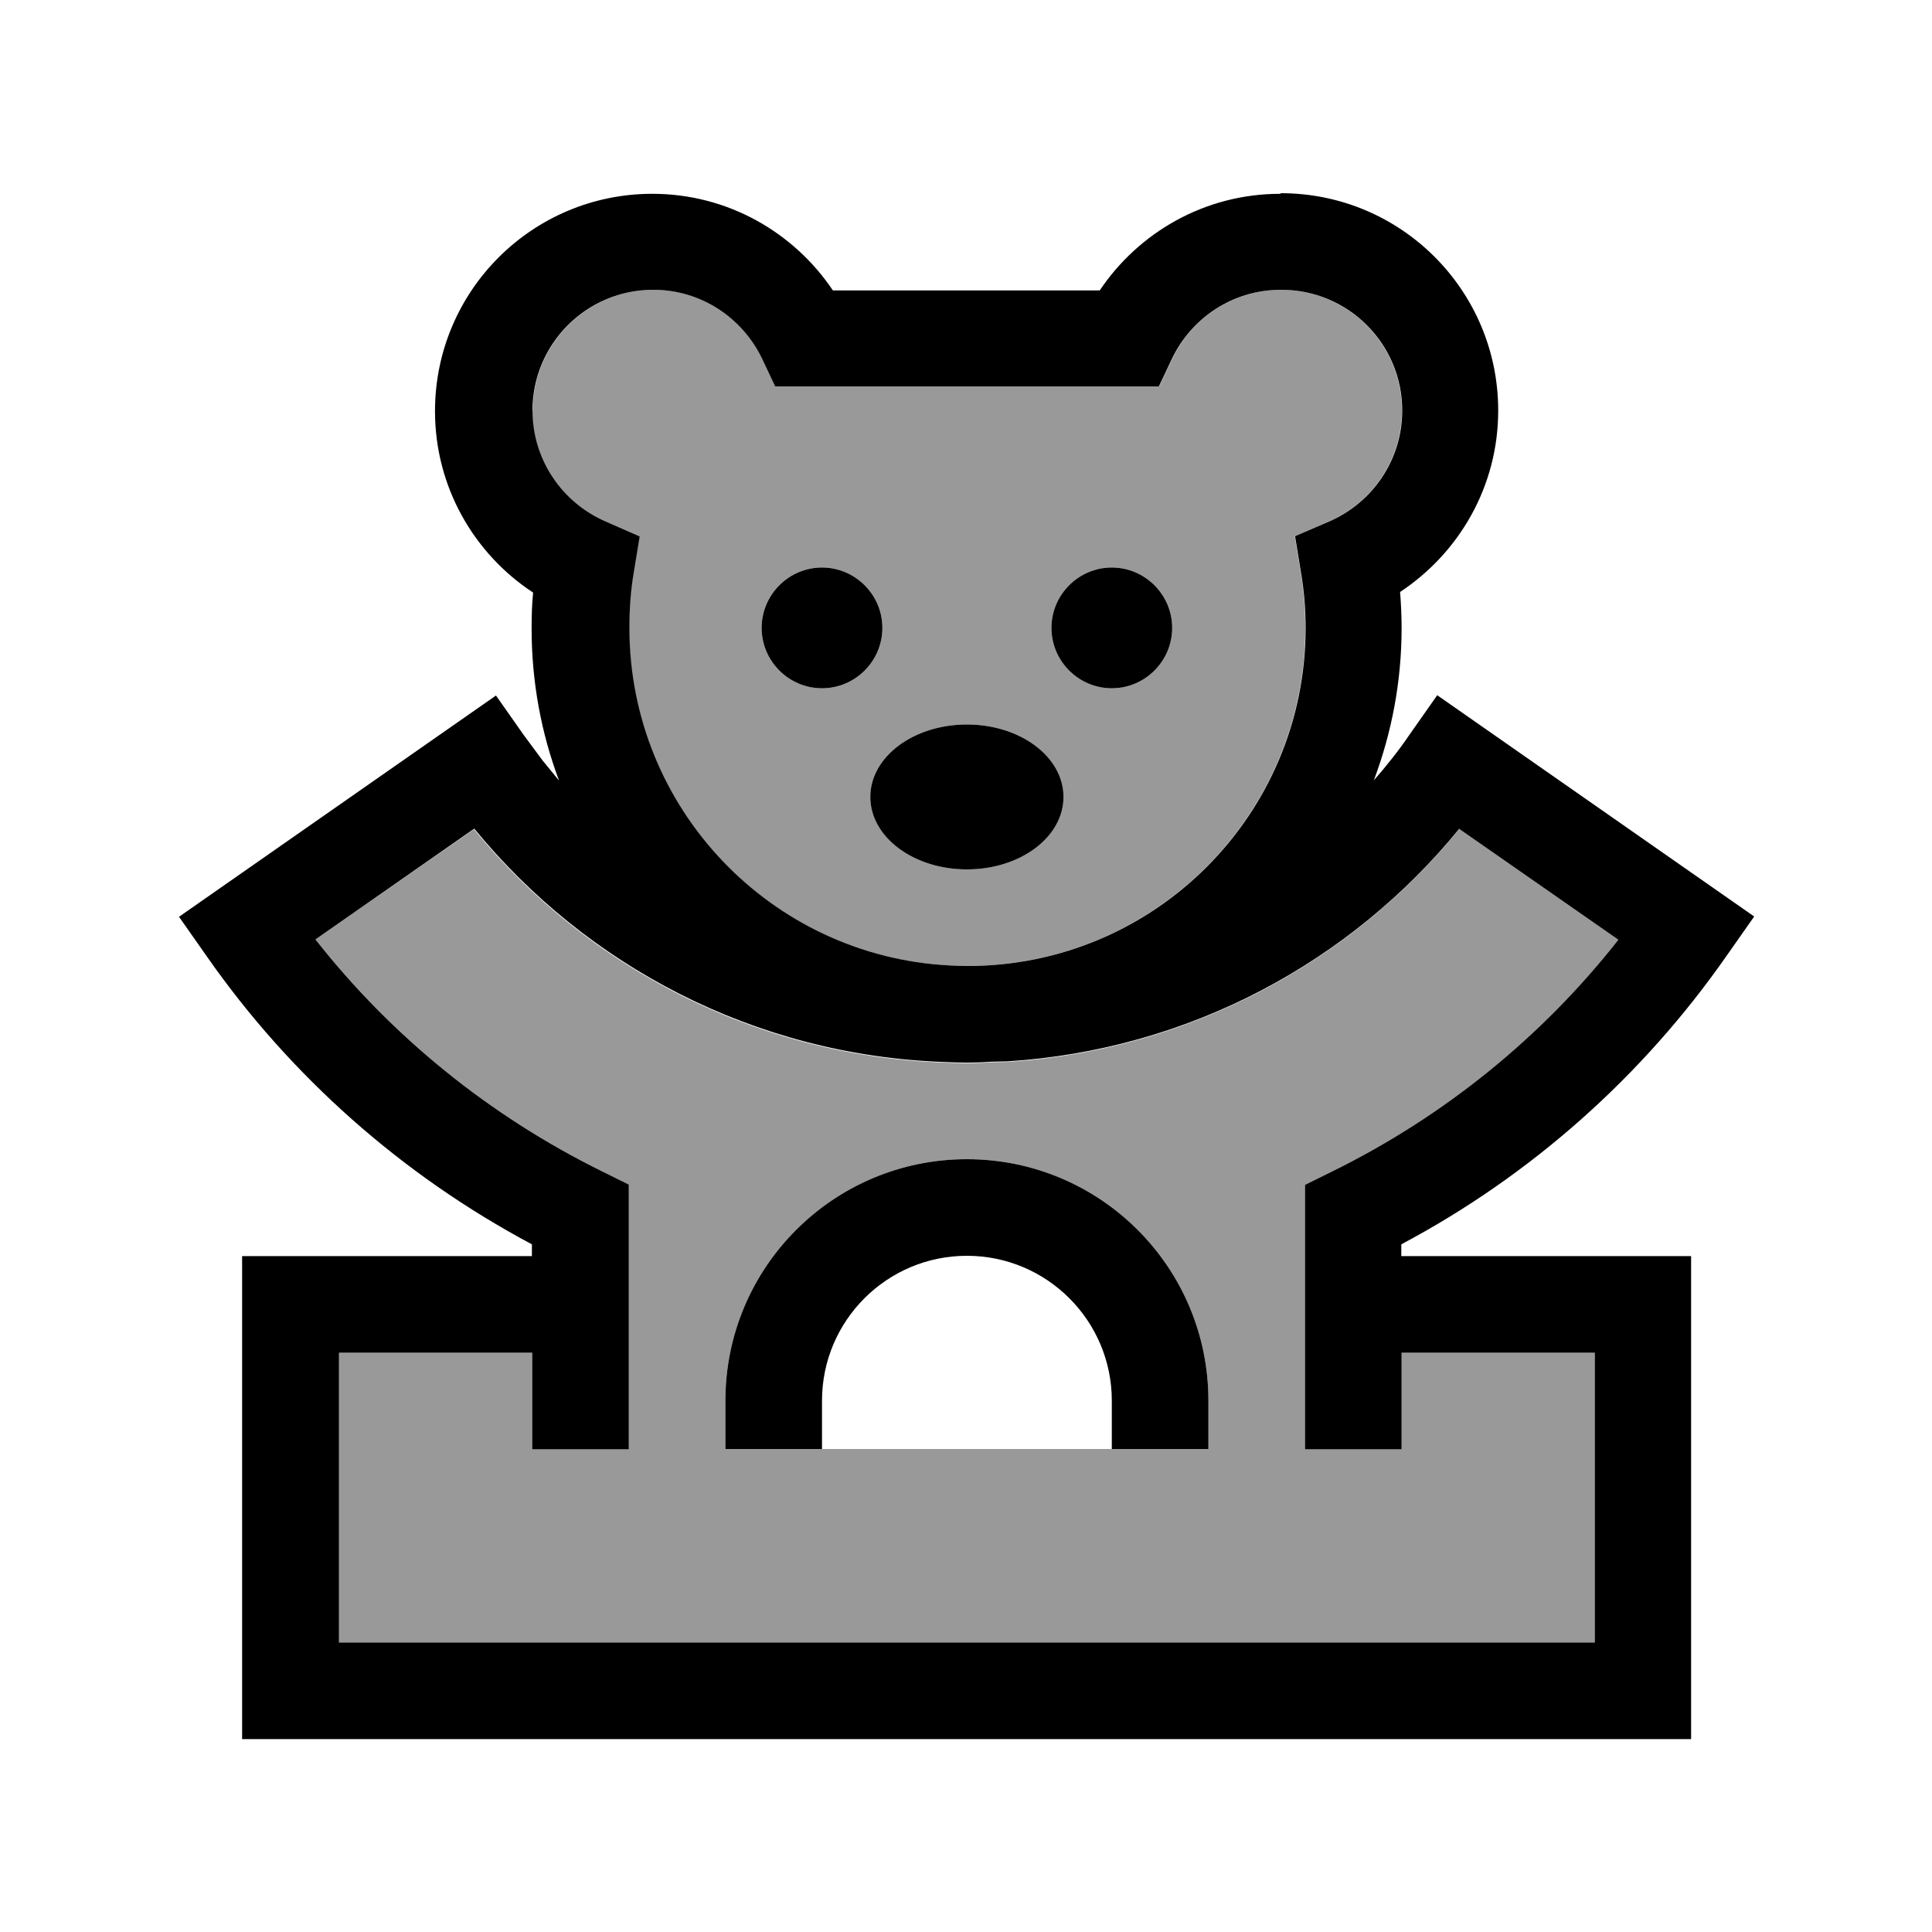
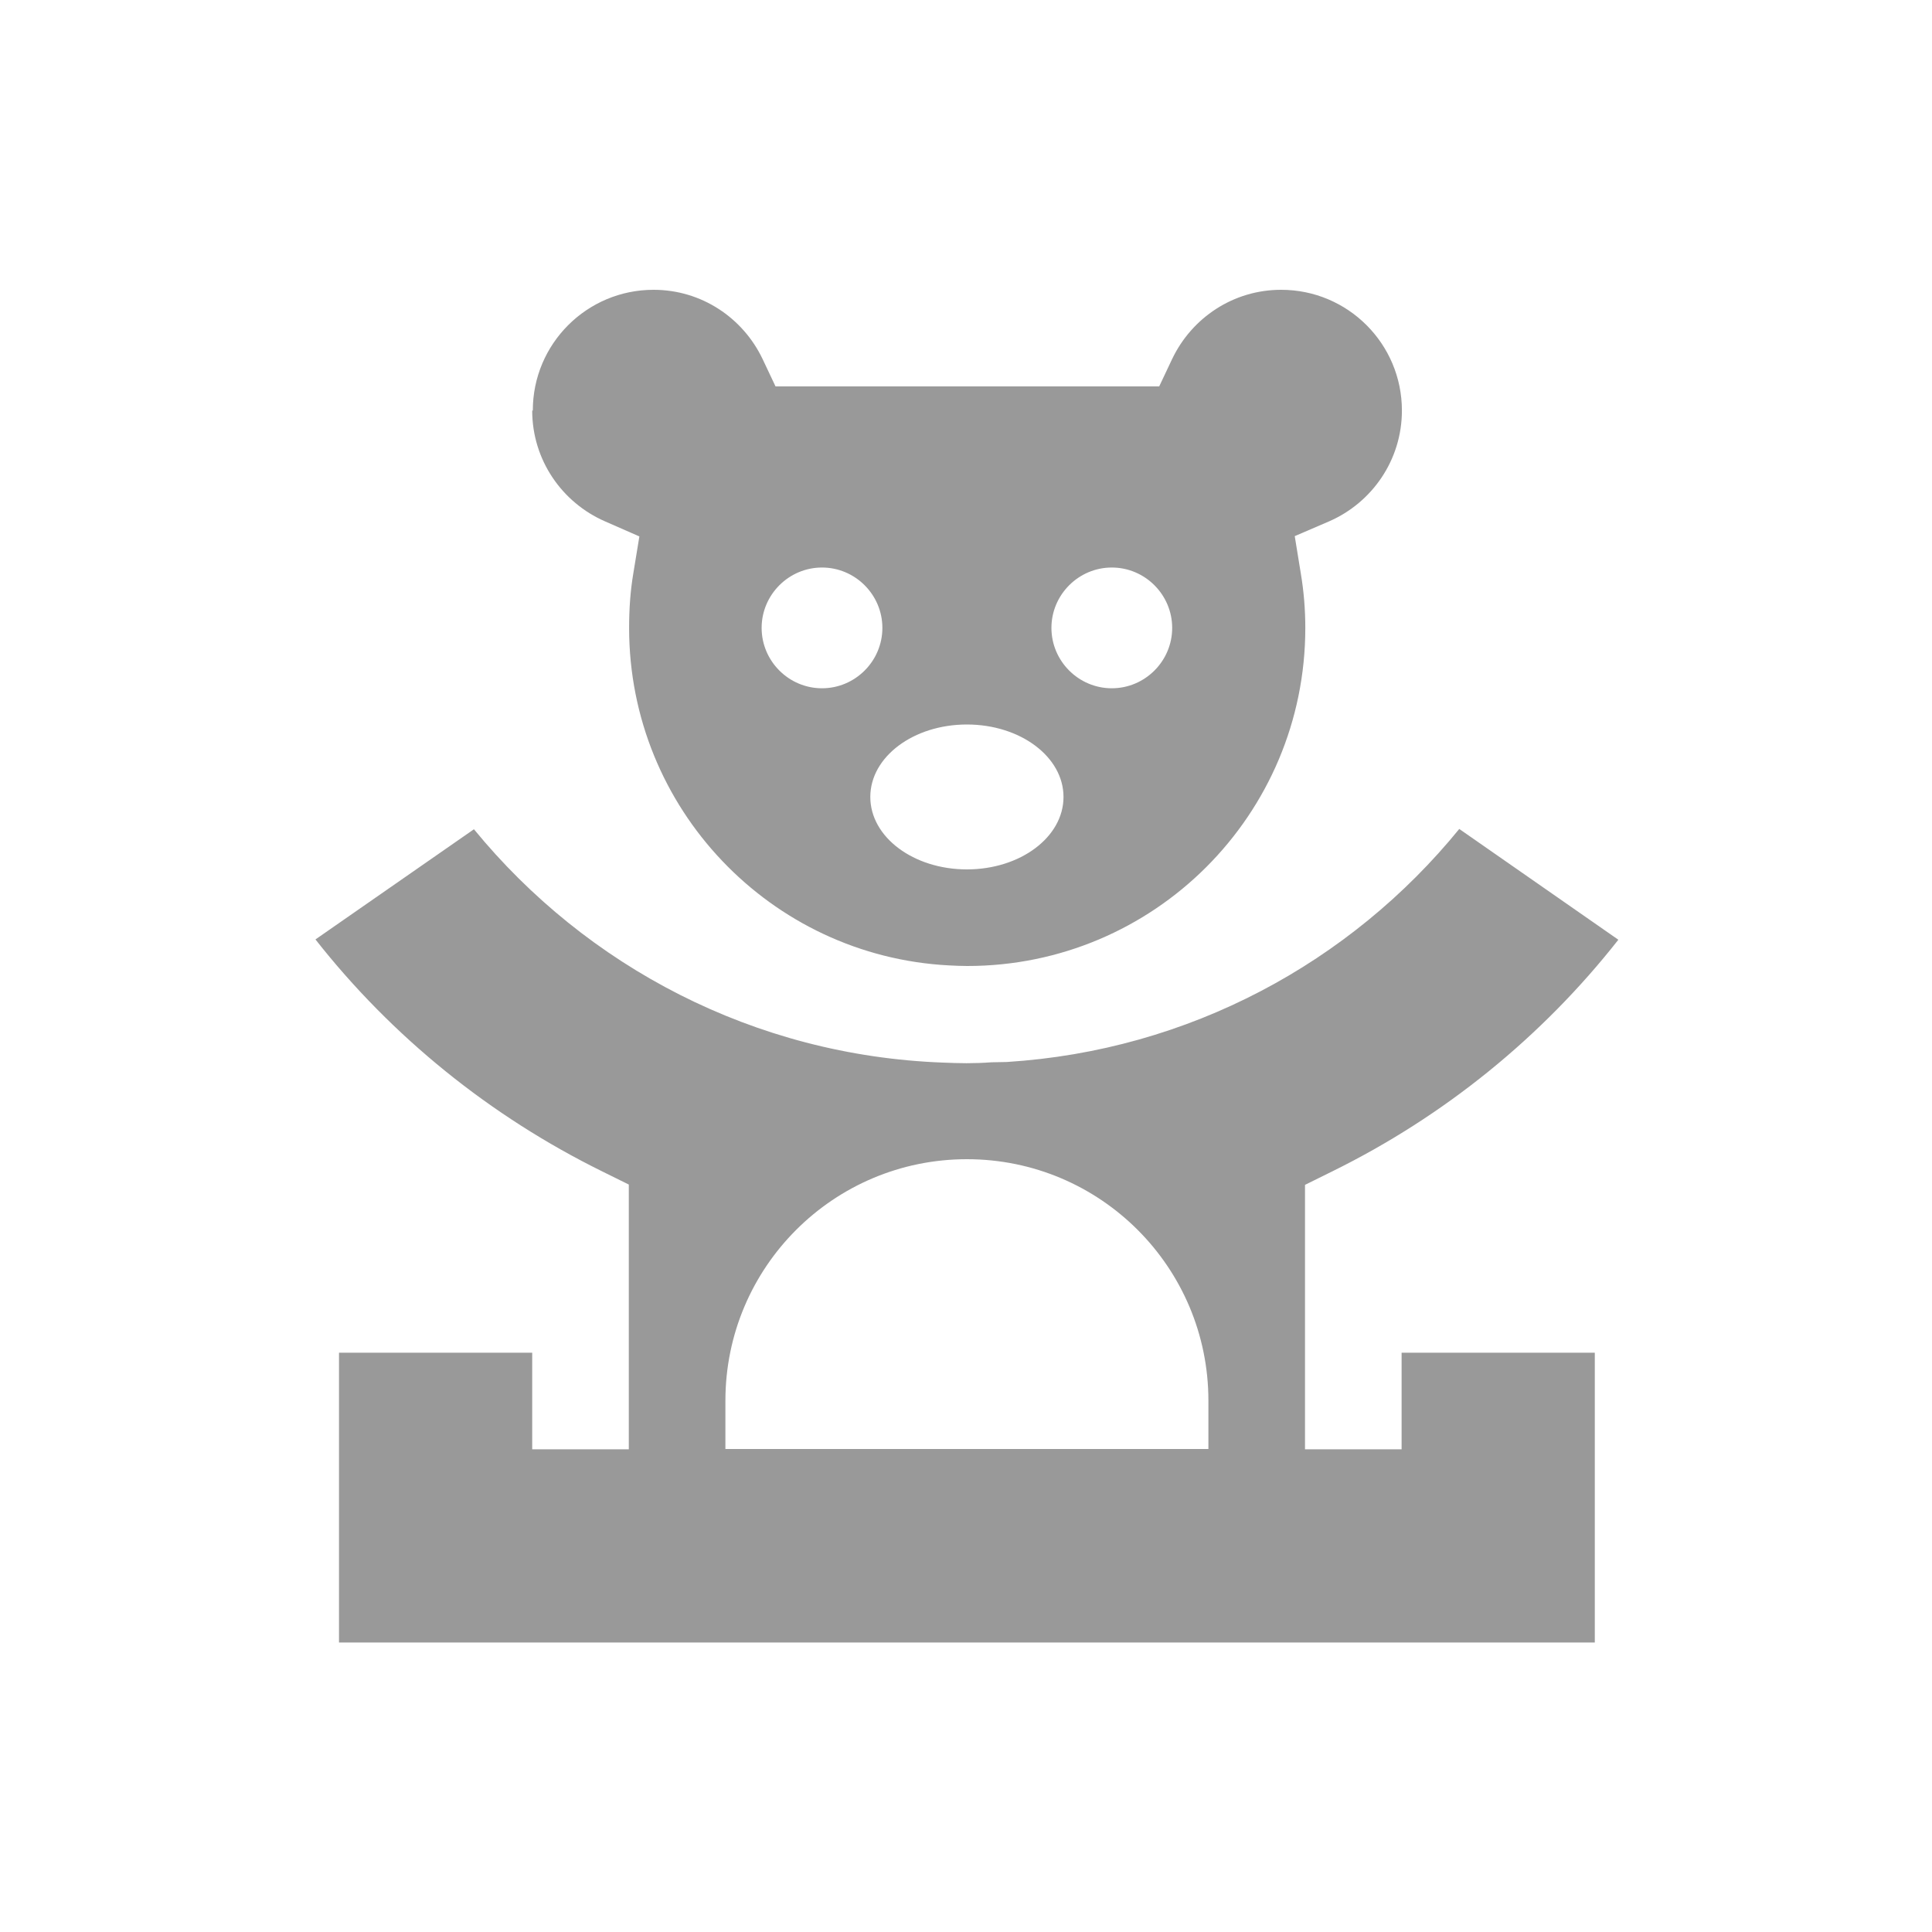
<svg xmlns="http://www.w3.org/2000/svg" viewBox="0 0 640 640">
  <path opacity=".4" fill="currentColor" d="M104.5 311.2C129.8 343.4 162.3 369.7 199.4 388L208.3 392.4L208.3 480.1L176.3 480.1L176.3 448.1L112.3 448.1L112.3 544.1L528.3 544.1L528.3 448.1L464.3 448.1L464.3 480.1L432.3 480.1L432.3 392.5L441.2 388.1C478.4 369.8 510.8 343.5 536.1 311.3L483.4 274.6C447.4 318.8 393.9 348 333.5 351.8L328.4 351.9C325.7 352.1 322.9 352.2 320.2 352.2C317.6 352.2 315 352.1 312.4 352C249.8 349.7 194.2 320.1 157 274.7L104.5 311.2zM176.3 136C176.3 152.4 186.2 166.5 200.4 172.7L211.8 177.7L209.8 189.9C208.8 195.8 208.4 201.8 208.4 208C208.4 267.8 255.3 316.7 314.3 319.8C316.3 319.9 318.3 320 320.4 320C382.3 320 432.4 269.9 432.4 208C432.4 201.9 431.9 195.8 430.9 189.9L428.9 177.6L440.3 172.7C454.5 166.5 464.4 152.4 464.4 136C464.4 113.9 446.5 96 424.4 96C408.5 96 394.8 105.3 388.3 118.9L384 128L256.9 128L252.6 118.9C246.1 105.3 232.4 96 216.5 96C194.4 96 176.5 113.9 176.5 136zM240.3 464C240.3 419.8 276.1 384 320.3 384C364.5 384 400.3 419.8 400.3 464L400.3 480L240.3 480L240.3 464zM292.3 208C292.3 219 283.3 228 272.3 228C261.3 228 252.3 219 252.3 208C252.3 197 261.3 188 272.3 188C283.3 188 292.3 197 292.3 208zM288.3 264C288.3 250.7 302.6 240 320.3 240C338 240 352.3 250.7 352.3 264C352.3 277.3 338 288 320.3 288C302.6 288 288.3 277.3 288.3 264zM388.3 208C388.3 219 379.3 228 368.3 228C357.3 228 348.3 219 348.3 208C348.3 197 357.3 188 368.3 188C379.3 188 388.3 197 388.3 208z" />
-   <path fill="currentColor" d="M424.3 64C464.1 64 496.3 96.2 496.3 136C496.3 161.2 483.3 183.2 463.8 196.1C464.1 200 464.3 204 464.3 208C464.3 225.8 461 242.8 455.1 258.5C459.3 253.7 463.3 248.7 466.9 243.4L476.1 230.3L581.1 303.6L571.9 316.7C544.2 356.4 507.3 389.3 464.2 412.2L464.2 416.1L560.2 416.1L560.2 576.1L80.2 576.1L80.2 416.1L176.2 416.1L176.2 412.2C133.2 389.3 96.2 356.5 68.5 316.8L59.3 303.7L164.3 230.4L173.5 243.5L179.8 252C181.6 254.2 183.4 256.4 185.2 258.6C179.3 242.9 176.1 225.9 176.1 208.2C176.1 204.2 176.2 200.2 176.6 196.3C157.1 183.5 144.1 161.4 144.1 136.2C144.1 96.4 176.3 64.2 216.1 64.2C241.1 64.2 263 77 275.9 96.2L364.3 96.2C377.2 77 399.1 64.2 424.1 64.2zM483.5 274.4C447.5 318.6 394 347.8 333.6 351.6L328.5 351.7C325.8 351.9 323 352 320.3 352C317.7 352 315.1 351.9 312.5 351.8C249.9 349.5 194.3 319.9 157.1 274.5L104.5 311.2C129.8 343.4 162.3 369.7 199.4 388L208.3 392.4L208.3 480.1L176.3 480.1L176.3 448.1L112.3 448.1L112.3 544.1L528.3 544.1L528.3 448.1L464.3 448.1L464.3 480.1L432.3 480.1L432.3 392.5L441.2 388.1C478.4 369.8 510.8 343.5 536.1 311.3L483.4 274.6zM320.3 384C364.5 384 400.3 419.8 400.3 464L400.3 480L368.3 480L368.3 464C368.3 437.5 346.8 416 320.3 416C293.8 416 272.3 437.5 272.3 464L272.3 480L240.3 480L240.3 464C240.3 419.8 276.1 384 320.3 384zM424.3 96C408.4 96 394.7 105.3 388.2 118.9L383.9 128L256.8 128L252.5 118.9C246 105.3 232.3 96 216.4 96C194.3 96 176.4 113.9 176.4 136C176.4 152.4 186.3 166.5 200.5 172.7L211.9 177.7L209.9 189.9C208.9 195.8 208.5 201.8 208.5 208C208.5 267.8 255.4 316.7 314.4 319.8C316.4 319.9 318.4 320 320.5 320C382.4 320 432.5 269.9 432.5 208C432.5 201.9 432 195.8 431 189.9L429 177.6L440.4 172.7C454.6 166.5 464.5 152.4 464.5 136C464.5 113.9 446.6 96 424.5 96zM320.3 240C338 240 352.3 250.7 352.3 264C352.3 277.3 338 288 320.3 288C302.6 288 288.3 277.3 288.3 264C288.3 250.7 302.6 240 320.3 240zM272.3 228C261.3 228 252.3 219 252.3 208C252.3 197 261.3 188 272.3 188C283.3 188 292.3 197 292.3 208C292.3 219 283.3 228 272.3 228zM368.3 228C357.3 228 348.3 219 348.3 208C348.3 197 357.3 188 368.3 188C379.3 188 388.3 197 388.3 208C388.3 219 379.3 228 368.3 228z" />
</svg>